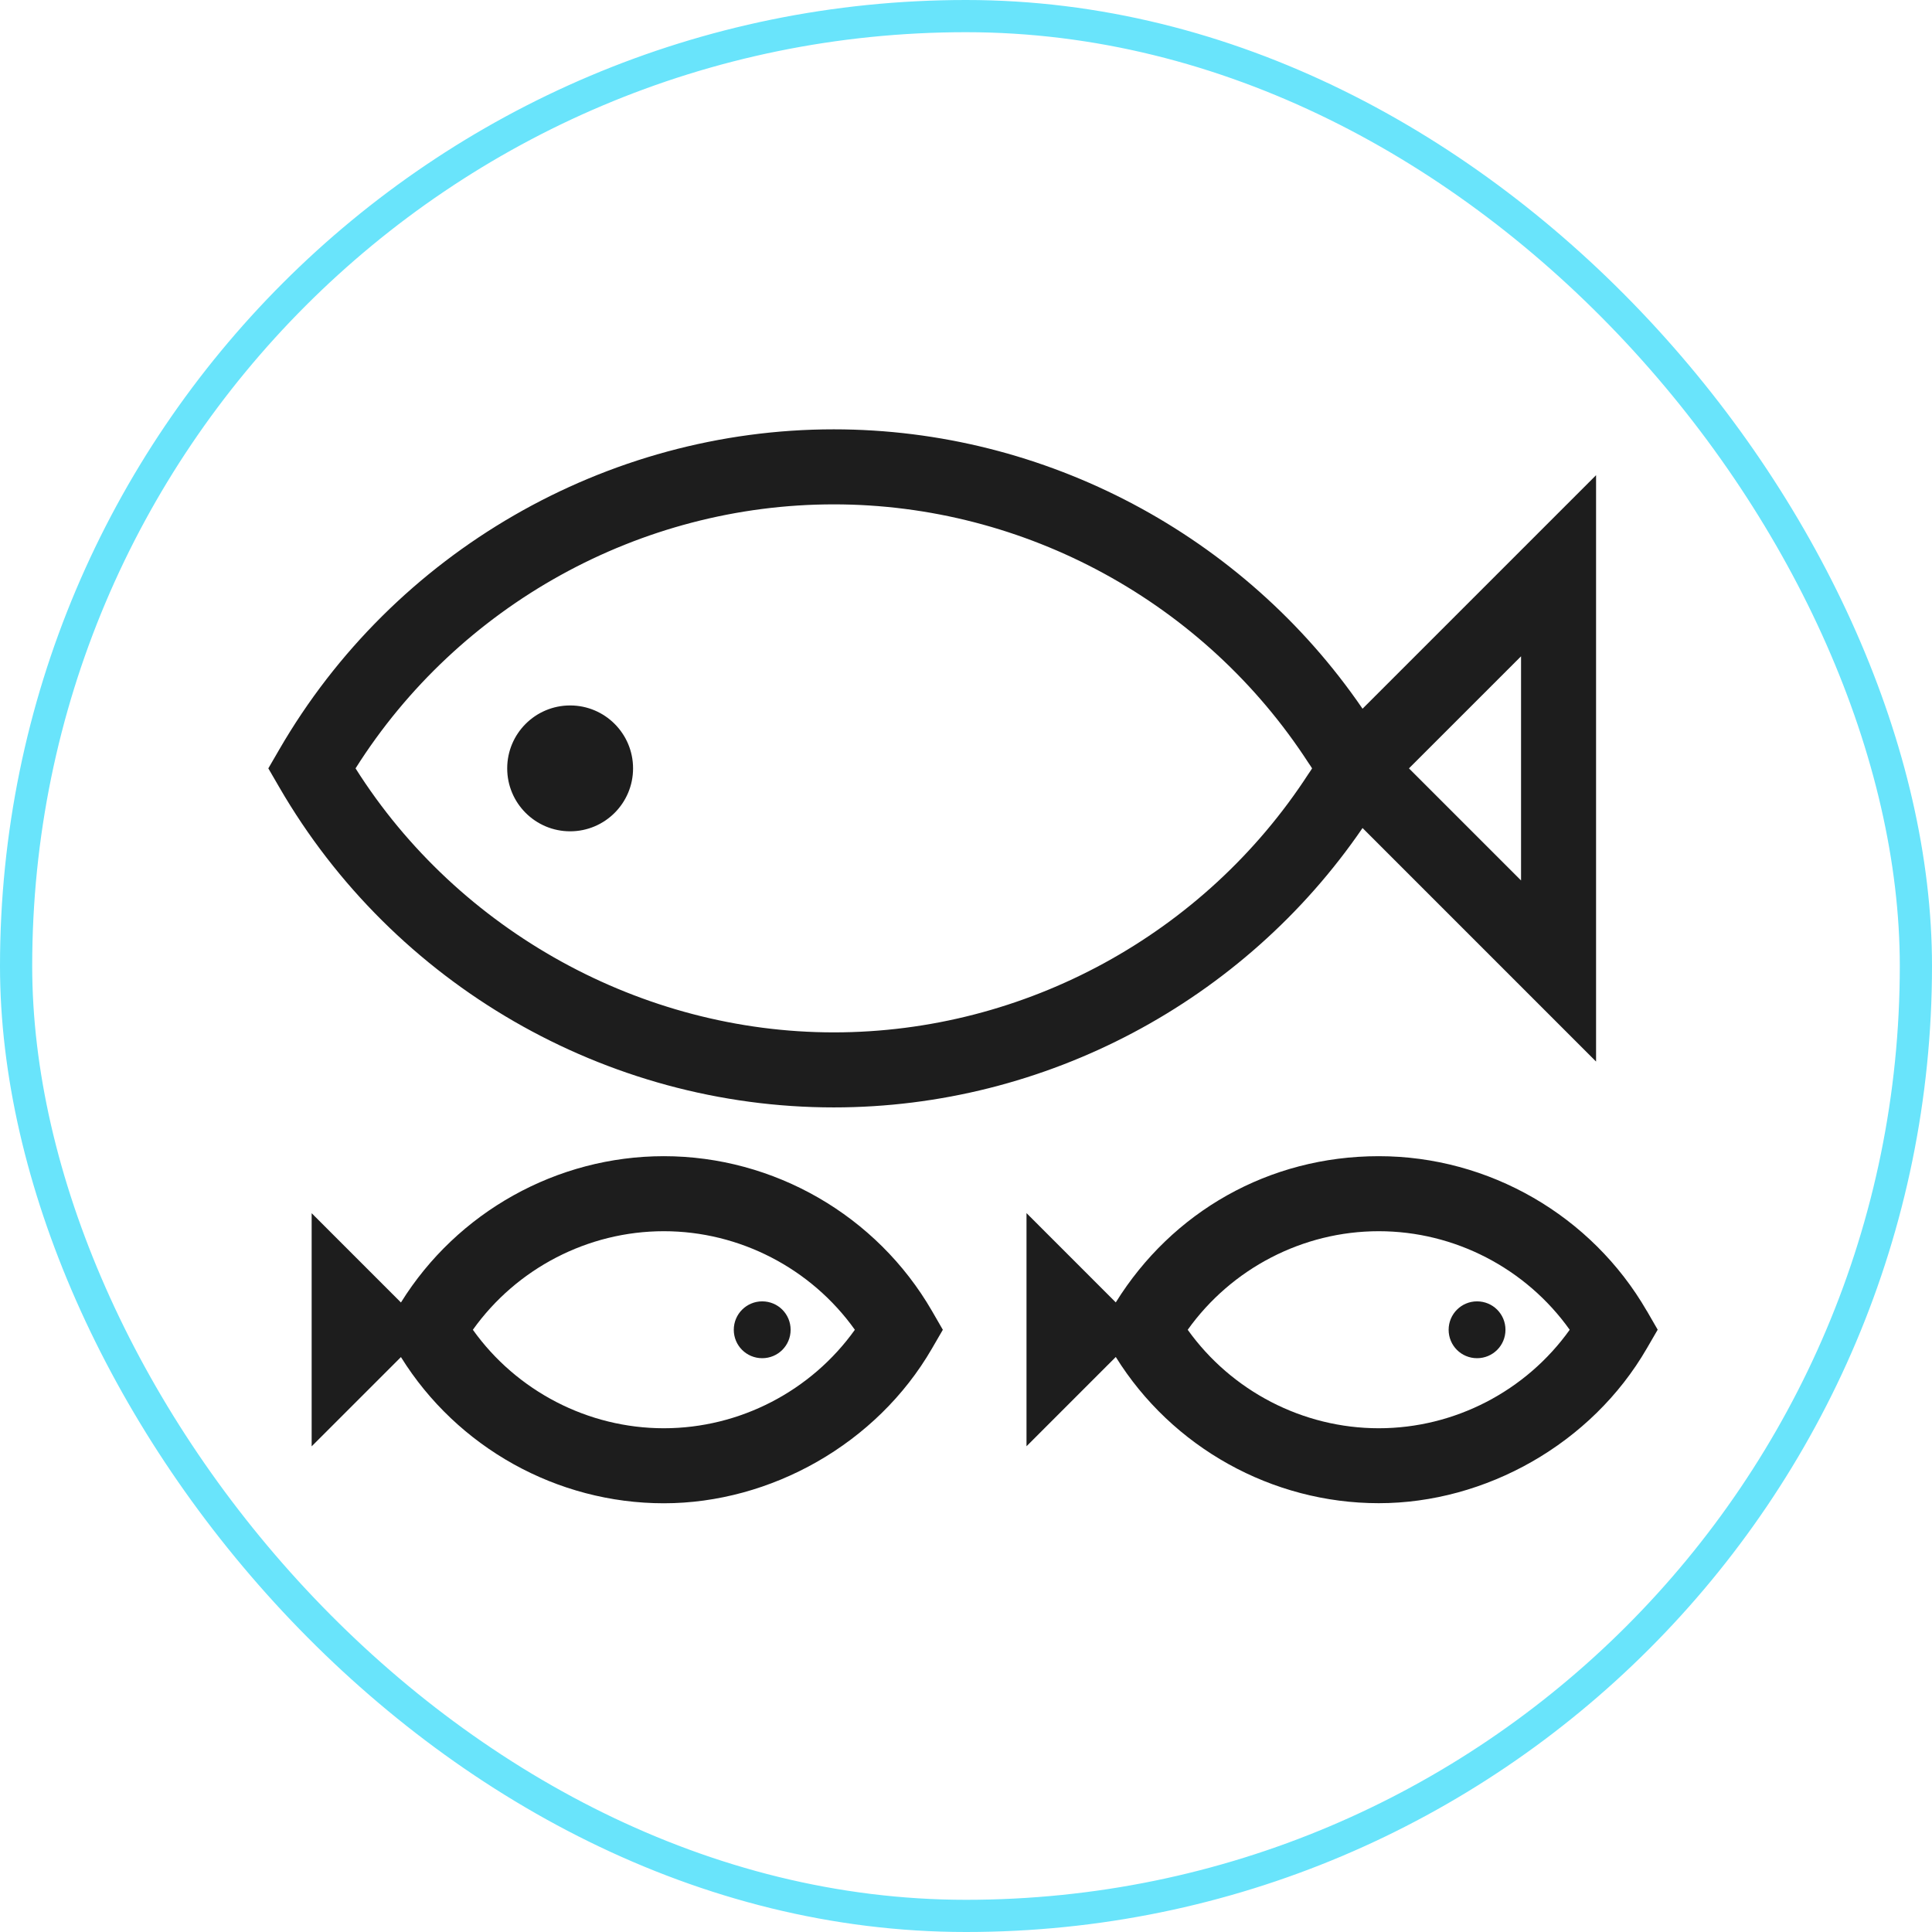
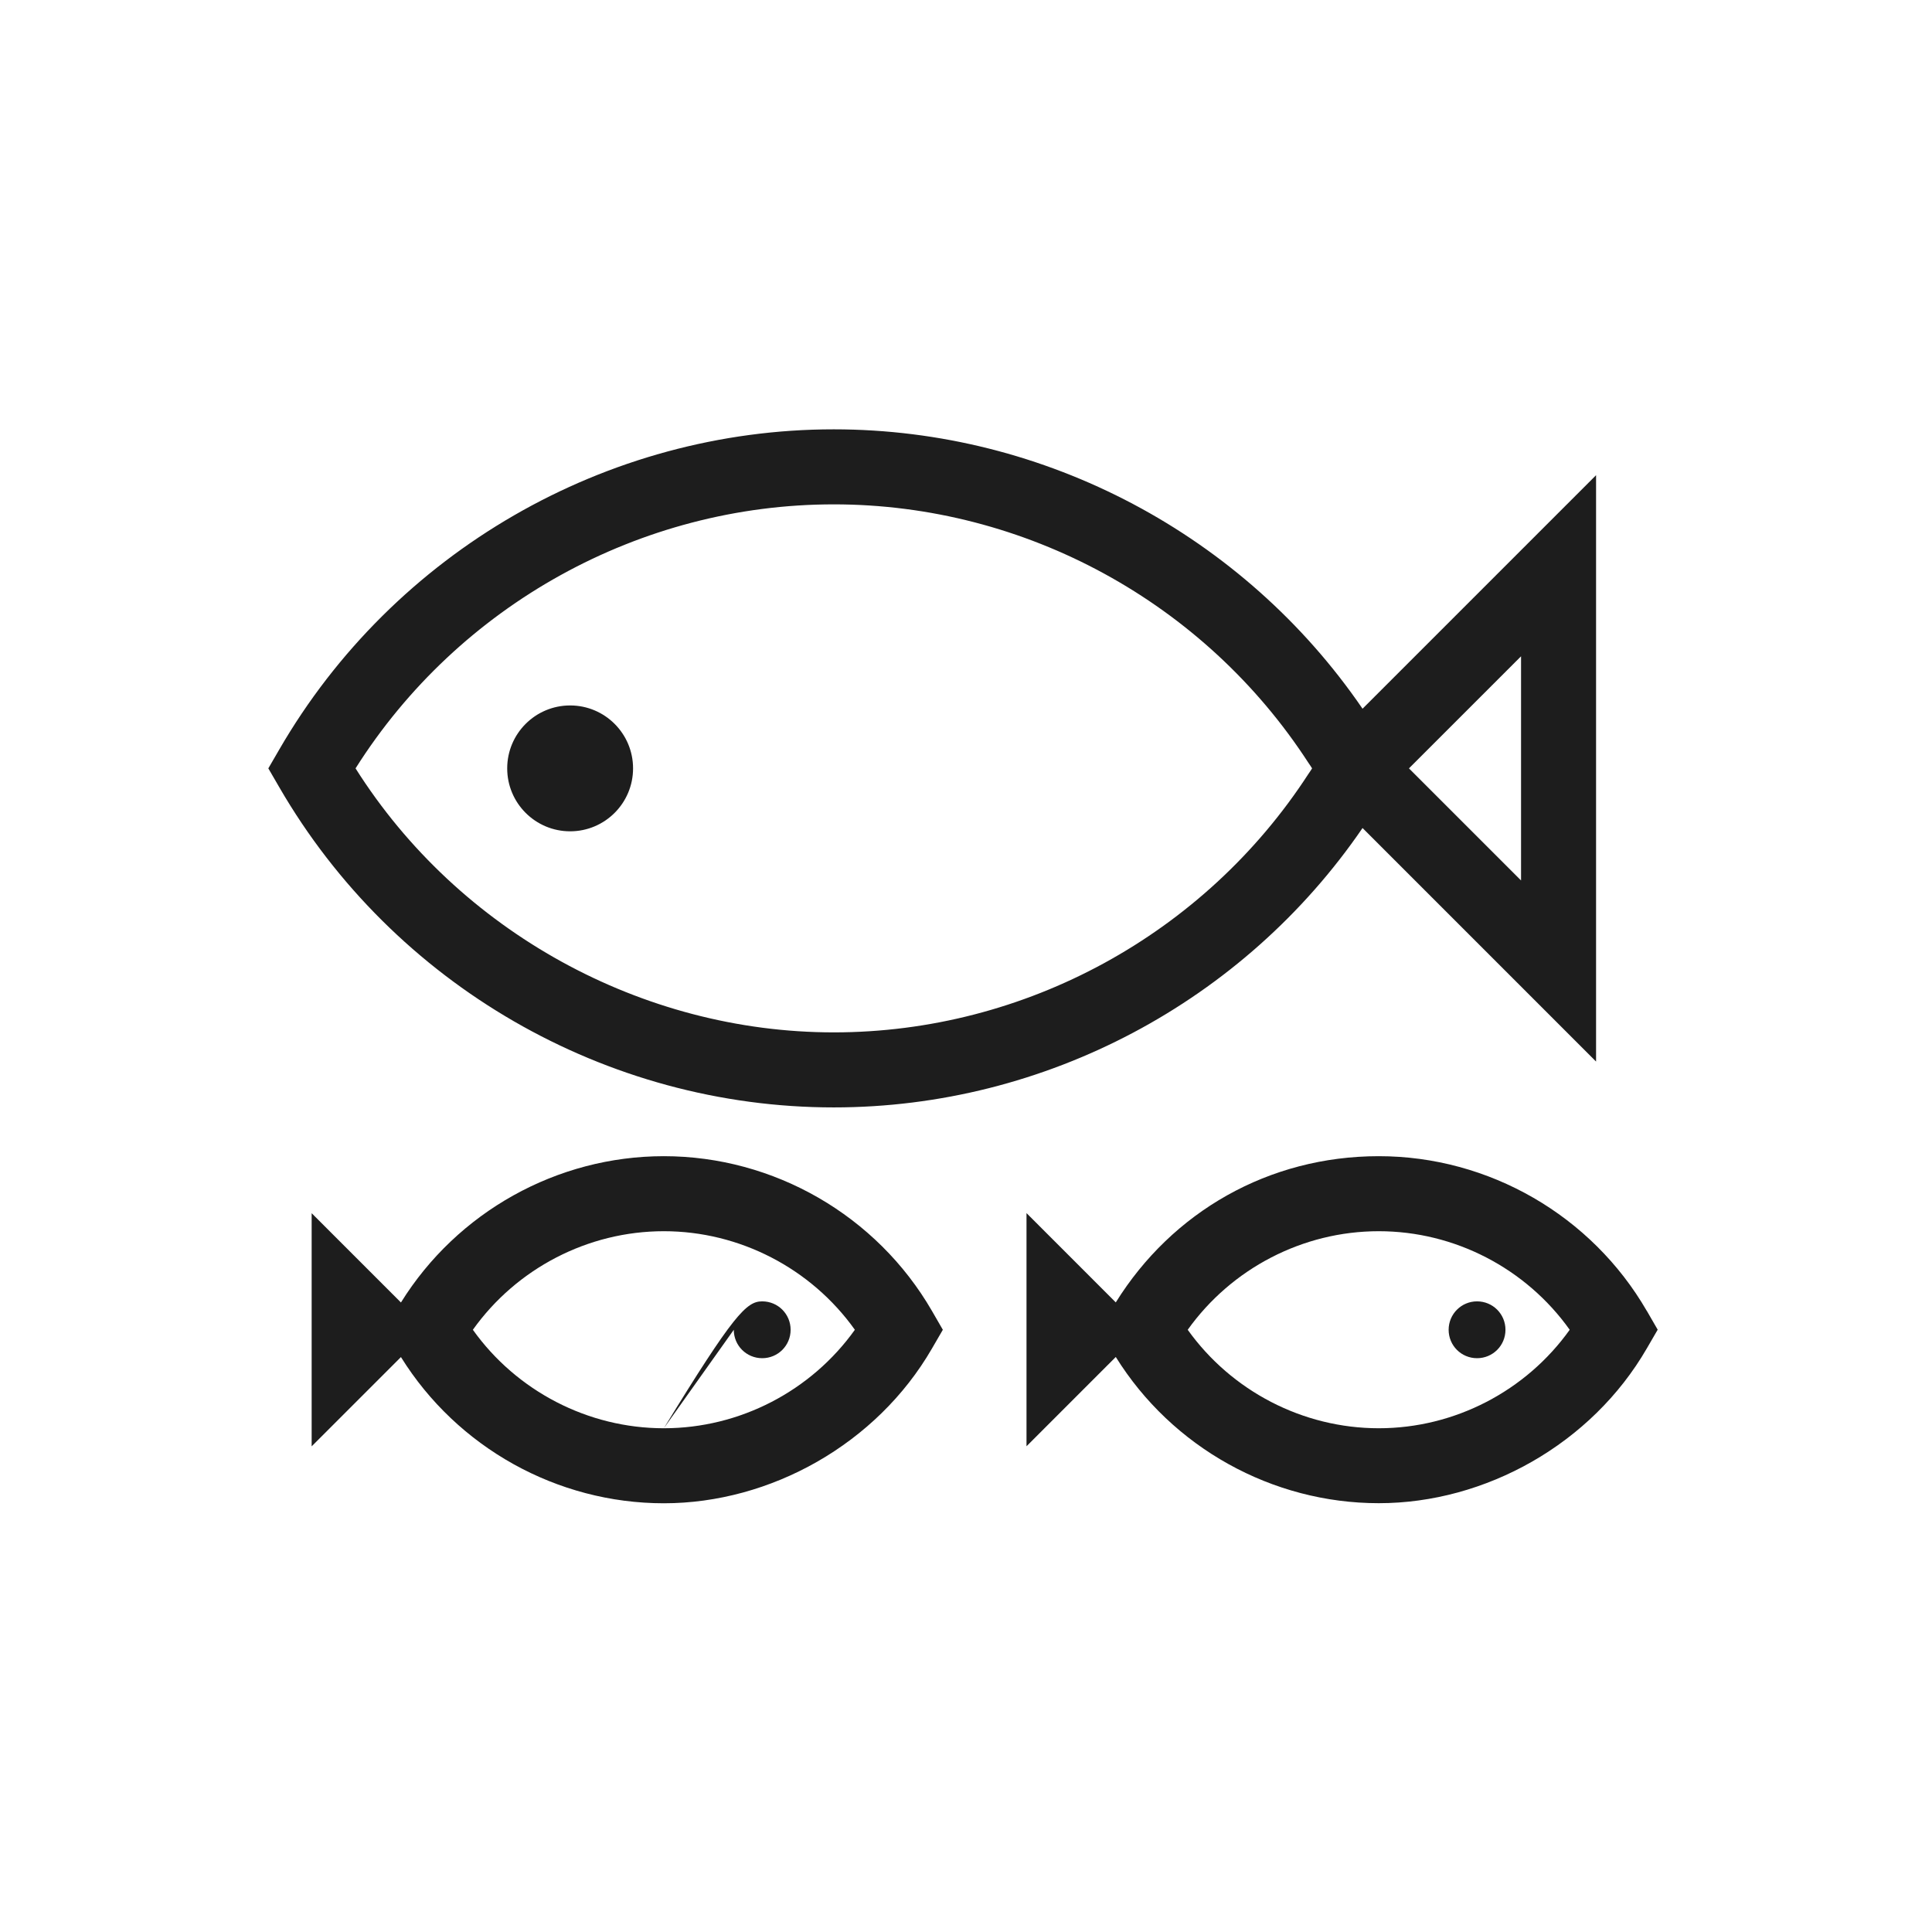
<svg xmlns="http://www.w3.org/2000/svg" width="180" height="180" viewBox="0 0 180 180" fill="none">
-   <path fill-rule="evenodd" clip-rule="evenodd" d="M126.945 77.145C115.891 93.301 97.402 103.175 77.681 103.175C56.465 103.175 36.665 91.737 26.014 73.335L25 71.587L26.014 69.84C36.665 51.438 56.465 40 77.681 40C97.402 40 115.891 49.874 126.945 66.03L148.702 44.273V98.902L126.945 77.145ZM131.27 71.587L141.712 82.029V61.146L131.27 71.587ZM121.903 71.072C112.239 56.156 95.532 46.99 77.681 46.99C59.628 46.99 42.738 56.366 33.126 71.587C42.738 86.809 59.829 96.184 77.681 96.184C95.532 96.184 112.239 87.018 121.903 72.103C122.025 71.928 122.139 71.762 122.244 71.587C122.139 71.413 122.025 71.247 121.903 71.072ZM58.981 71.588C58.981 74.826 56.356 77.451 53.118 77.451C49.88 77.451 47.255 74.826 47.255 71.588C47.255 68.35 49.88 65.725 53.118 65.725C56.356 65.725 58.981 68.35 58.981 71.588ZM61.847 107.719C51.894 107.719 42.597 112.918 37.355 121.35L29.036 113.031V123.892V134.753L37.355 126.435C42.597 134.867 51.903 140.057 61.847 140.057C71.79 140.057 81.682 134.535 86.828 125.64L87.842 123.892L86.828 122.136C81.682 113.241 72.105 107.719 61.847 107.719ZM61.847 133.067C54.778 133.067 48.128 129.598 44.056 123.892C48.128 118.178 54.778 114.709 61.847 114.709C68.916 114.709 75.574 118.178 79.646 123.892C75.574 129.598 68.924 133.067 61.847 133.067ZM68.365 123.893C68.365 122.425 69.554 121.245 71.013 121.245C72.481 121.245 73.66 122.425 73.66 123.893C73.66 125.361 72.481 126.54 71.013 126.54C69.545 126.54 68.365 125.361 68.365 123.893ZM153.429 122.136C148.282 113.241 138.714 107.719 128.456 107.719C118.198 107.719 109.198 112.909 103.955 121.341L95.637 113.022V123.884V134.745L103.955 126.426C109.198 134.858 118.512 140.049 128.456 140.049C138.4 140.049 148.282 134.526 153.429 125.631L154.443 123.884L153.429 122.127V122.136ZM128.456 133.067C121.378 133.067 114.738 129.598 110.657 123.892C114.738 118.178 121.378 114.709 128.456 114.709C135.534 114.709 142.175 118.178 146.246 123.892C142.175 129.598 135.525 133.067 128.456 133.067ZM134.966 123.893C134.966 122.425 136.154 121.245 137.613 121.245C139.081 121.245 140.261 122.425 140.261 123.893C140.261 125.361 139.081 126.54 137.613 126.54C136.145 126.54 134.966 125.361 134.966 123.893Z" fill="#1D1D1D" />
-   <rect x="1.5" y="1.5" width="177" height="177" rx="88.5" stroke="#69E4FB" stroke-width="3" />
+   <path fill-rule="evenodd" clip-rule="evenodd" d="M126.945 77.145C115.891 93.301 97.402 103.175 77.681 103.175C56.465 103.175 36.665 91.737 26.014 73.335L25 71.587L26.014 69.84C36.665 51.438 56.465 40 77.681 40C97.402 40 115.891 49.874 126.945 66.03L148.702 44.273V98.902L126.945 77.145ZM131.27 71.587L141.712 82.029V61.146L131.27 71.587ZM121.903 71.072C112.239 56.156 95.532 46.99 77.681 46.99C59.628 46.99 42.738 56.366 33.126 71.587C42.738 86.809 59.829 96.184 77.681 96.184C95.532 96.184 112.239 87.018 121.903 72.103C122.025 71.928 122.139 71.762 122.244 71.587C122.139 71.413 122.025 71.247 121.903 71.072ZM58.981 71.588C58.981 74.826 56.356 77.451 53.118 77.451C49.88 77.451 47.255 74.826 47.255 71.588C47.255 68.35 49.88 65.725 53.118 65.725C56.356 65.725 58.981 68.35 58.981 71.588ZM61.847 107.719C51.894 107.719 42.597 112.918 37.355 121.35L29.036 113.031V123.892V134.753L37.355 126.435C42.597 134.867 51.903 140.057 61.847 140.057C71.79 140.057 81.682 134.535 86.828 125.64L87.842 123.892L86.828 122.136C81.682 113.241 72.105 107.719 61.847 107.719ZM61.847 133.067C54.778 133.067 48.128 129.598 44.056 123.892C48.128 118.178 54.778 114.709 61.847 114.709C68.916 114.709 75.574 118.178 79.646 123.892C75.574 129.598 68.924 133.067 61.847 133.067ZC68.365 122.425 69.554 121.245 71.013 121.245C72.481 121.245 73.66 122.425 73.66 123.893C73.66 125.361 72.481 126.54 71.013 126.54C69.545 126.54 68.365 125.361 68.365 123.893ZM153.429 122.136C148.282 113.241 138.714 107.719 128.456 107.719C118.198 107.719 109.198 112.909 103.955 121.341L95.637 113.022V123.884V134.745L103.955 126.426C109.198 134.858 118.512 140.049 128.456 140.049C138.4 140.049 148.282 134.526 153.429 125.631L154.443 123.884L153.429 122.127V122.136ZM128.456 133.067C121.378 133.067 114.738 129.598 110.657 123.892C114.738 118.178 121.378 114.709 128.456 114.709C135.534 114.709 142.175 118.178 146.246 123.892C142.175 129.598 135.525 133.067 128.456 133.067ZM134.966 123.893C134.966 122.425 136.154 121.245 137.613 121.245C139.081 121.245 140.261 122.425 140.261 123.893C140.261 125.361 139.081 126.54 137.613 126.54C136.145 126.54 134.966 125.361 134.966 123.893Z" fill="#1D1D1D" />
</svg>